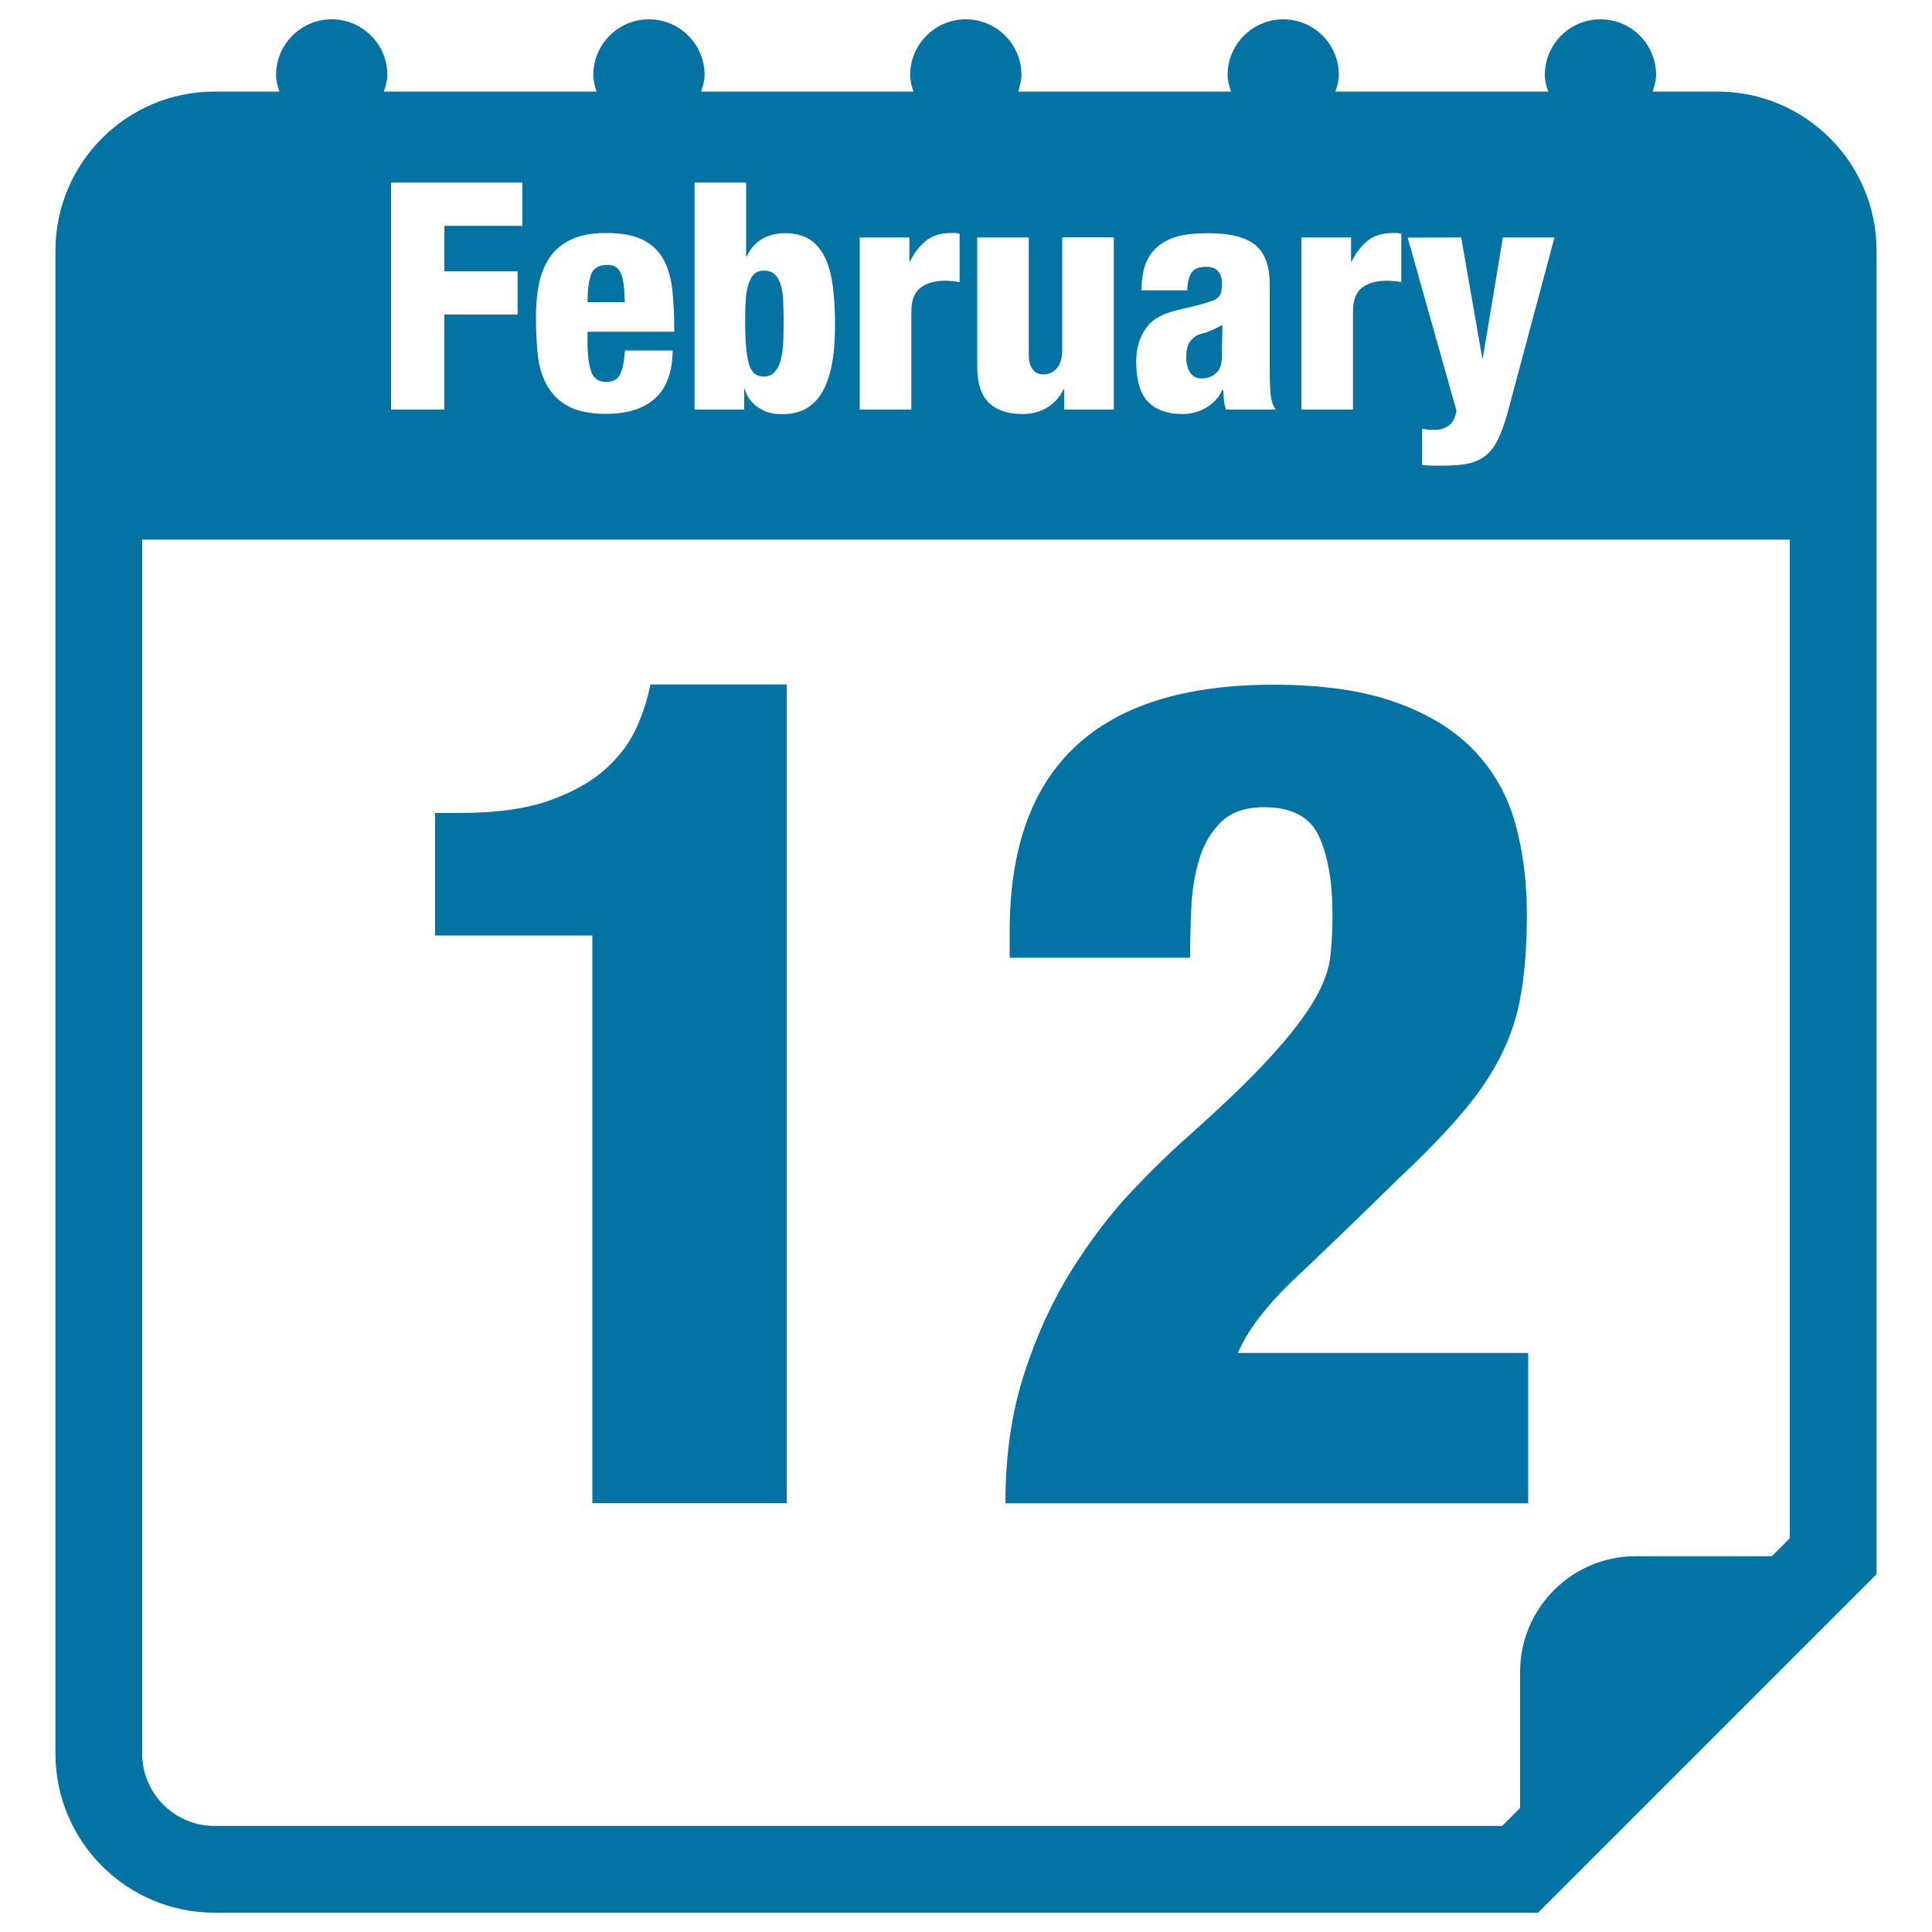
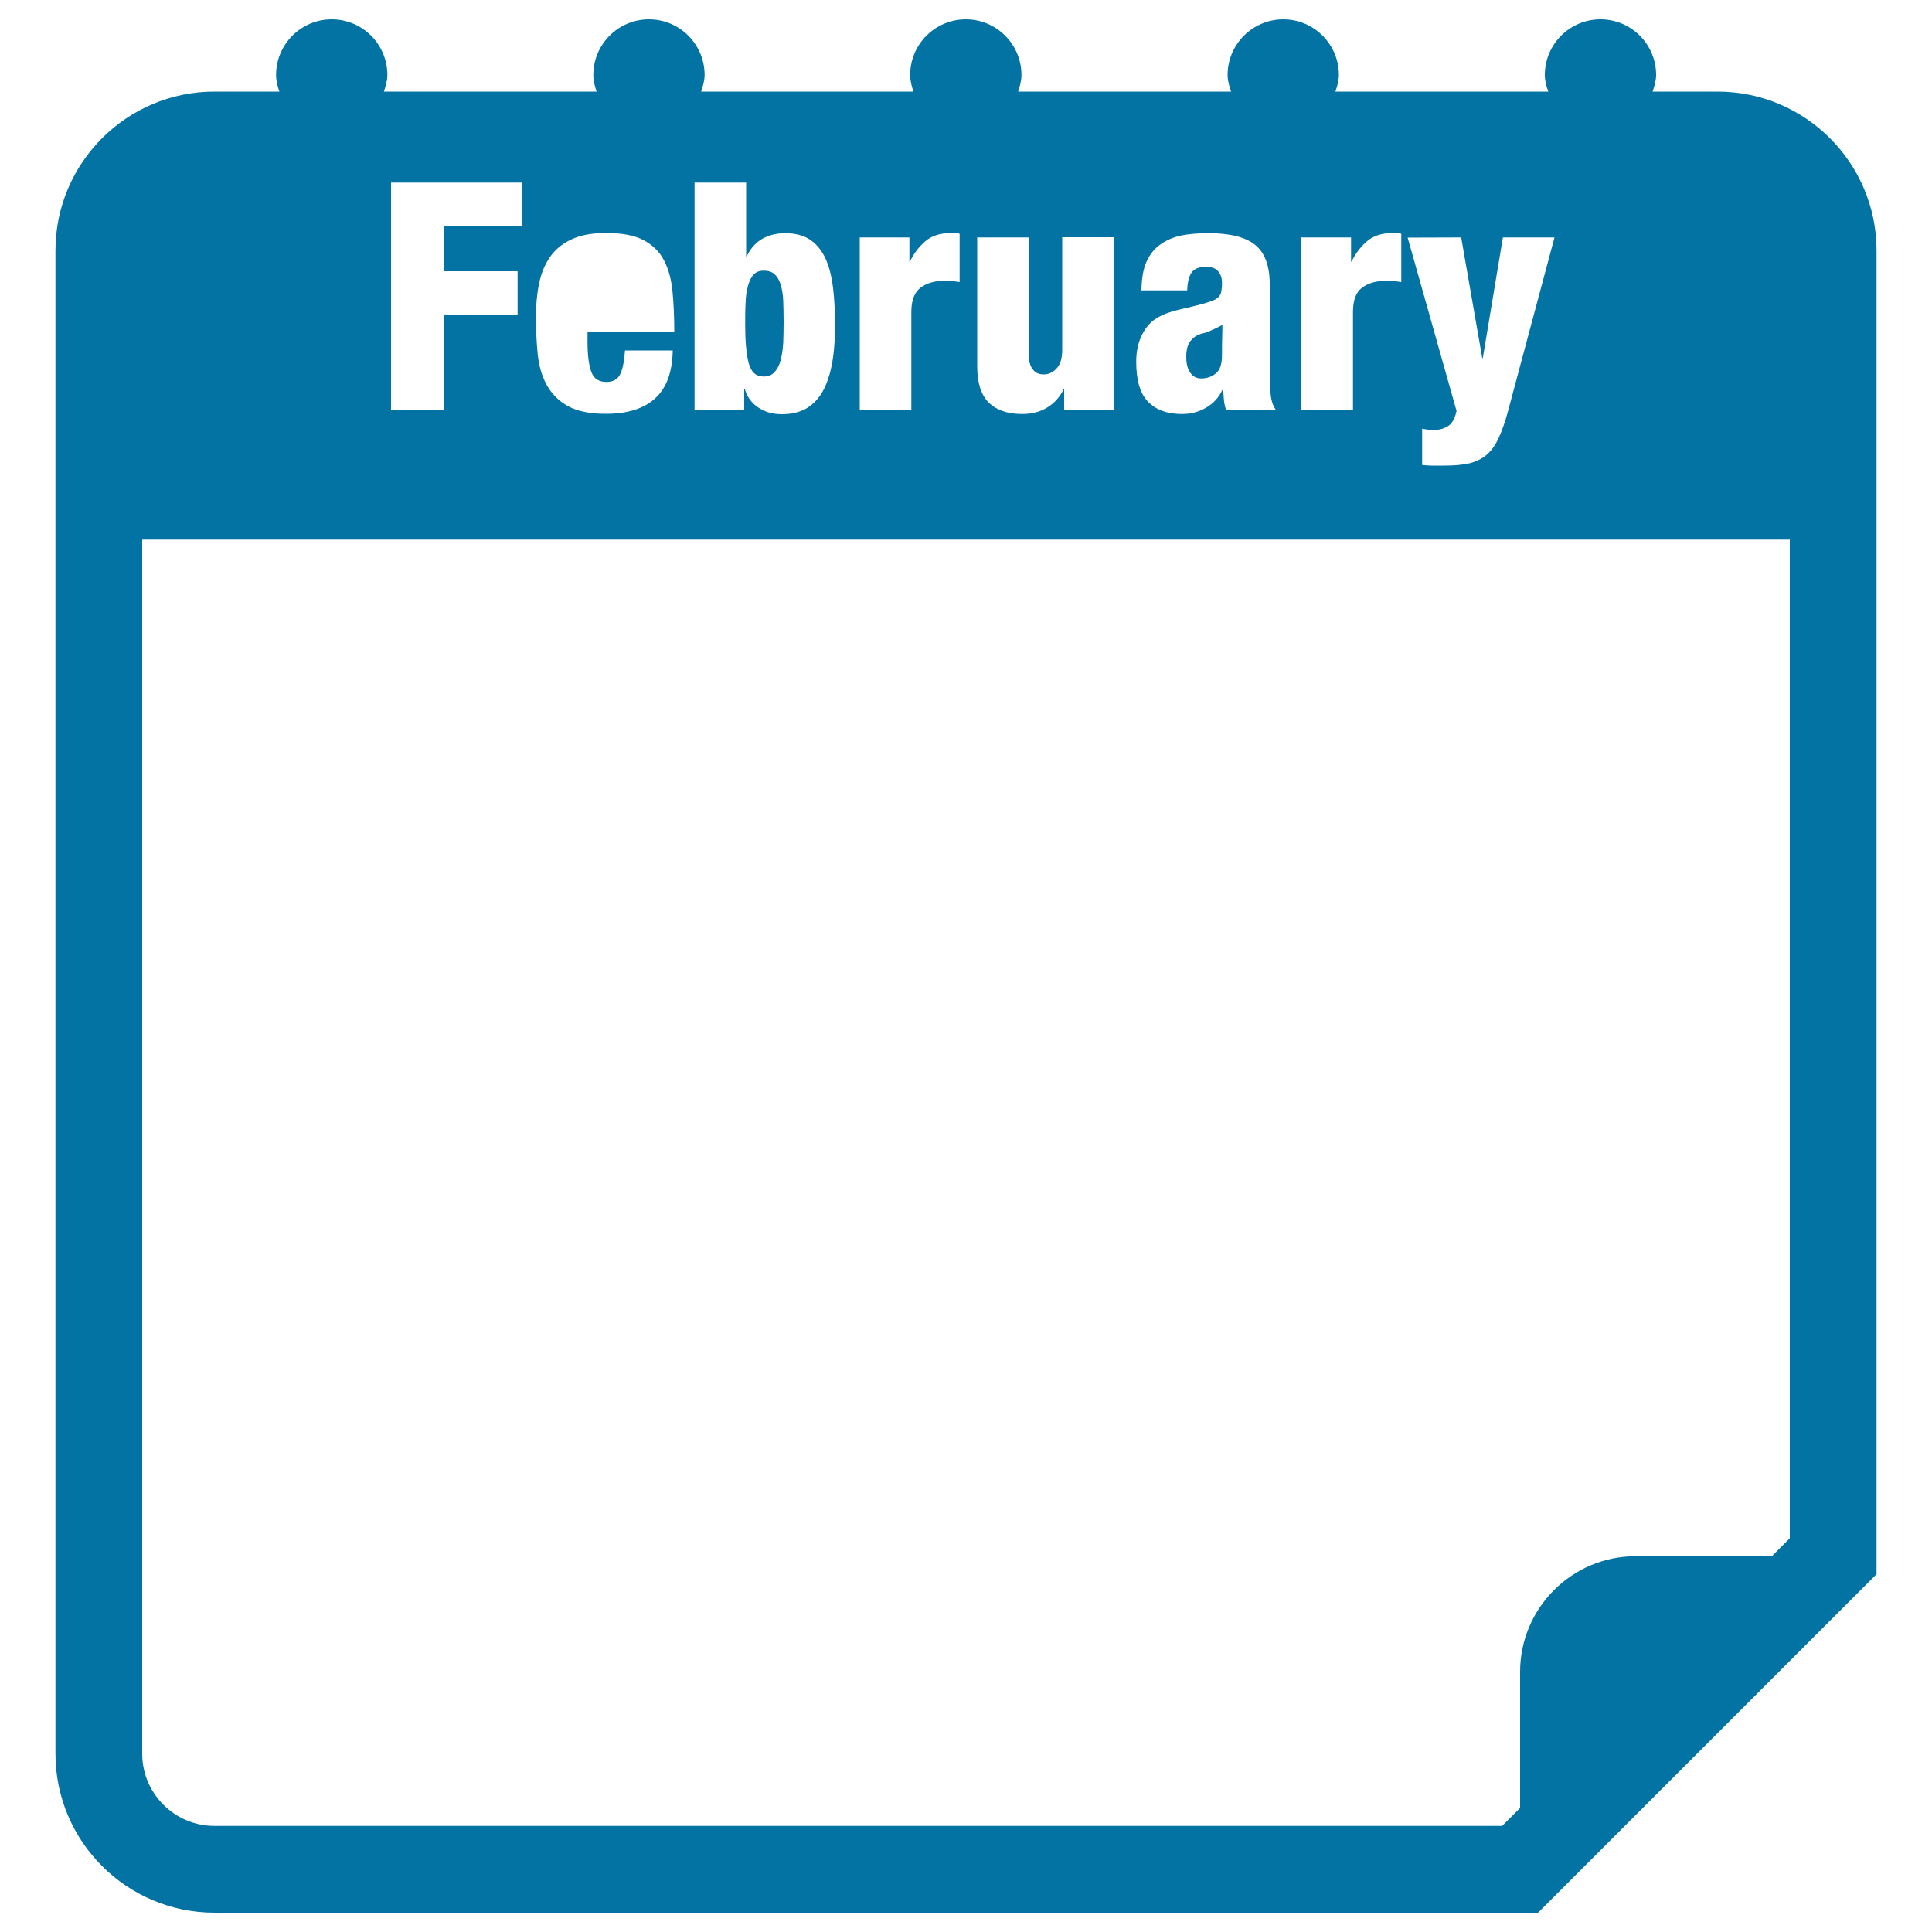
<svg xmlns="http://www.w3.org/2000/svg" viewBox="0 0 1000 1000" style="fill:#0273a2">
  <title>February 12 Calendar Page SVG icon</title>
  <g>
    <g>
-       <path d="M306.7,778h100.5V354.3h-70.6c-1.2,6.8-3.5,14.1-6.9,21.8c-3.4,7.8-8.7,15-15.9,21.6c-7.2,6.6-16.8,12.1-29,16.5c-12.2,4.4-27.8,6.6-47,6.6h-12.6v63.4h81.4V778z" />
-       <path d="M680.1,518c-4.8,8.1-12.2,17.8-22.2,28.7c-9.9,11-23.9,24.4-41.8,40.5c-9.2,8-19.3,17.8-30.2,29.3c-11,11.6-21.3,25.2-31.1,40.7c-9.8,15.6-18,33.3-24.5,53.3c-6.6,20-9.9,42.5-9.9,67.6h270.6v-77.8H640.7c5.2-12,15-24.8,29.6-38.6c14.6-13.7,32.3-30.8,53-51.1c13.2-12.4,24.1-23.5,32.6-33.5c8.6-9.9,15.5-20,20.7-30.2c5.2-10.2,8.8-21,10.7-32.7c2-11.6,3-25.3,3-41.3c0-16.7-2-32.3-6-46.7c-4-14.4-11-26.8-21-37.4c-10-10.6-23.4-19-40.4-25.1c-17-6.2-38.2-9.3-63.8-9.3c-91,0-136.5,42.5-136.5,127.5v13.8h93.4c0-8,0.2-16.6,0.6-25.7c0.4-9.2,1.8-17.7,4.2-25.5c2.4-7.8,6.2-14.2,11.4-19.2c5.2-5,12.6-7.5,22.2-7.5c14.3,0,23.8,5.1,28.4,15.3c4.6,10.2,6.9,23.6,6.9,40.4c0,8-0.4,15.4-1.2,22.1C687.7,502.3,684.9,509.8,680.1,518z" />
      <path d="M395.3,194.9c2.4,0,4.3-0.8,5.7-2.4c1.4-1.6,2.5-3.7,3.1-6.3c0.7-2.6,1.1-5.6,1.3-8.9c0.1-3.3,0.2-6.8,0.2-10.4c0-4.1-0.1-7.8-0.2-11c-0.1-3.3-0.6-6.1-1.3-8.5c-0.7-2.3-1.7-4.1-3.1-5.4c-1.4-1.3-3.3-1.9-5.7-1.9c-2.3,0-4.1,0.7-5.3,2.1c-1.3,1.4-2.2,3.4-2.9,5.9c-0.7,2.5-1.1,5.5-1.2,8.9c-0.2,3.4-0.2,7.1-0.2,11c0,8.7,0.6,15.3,1.8,19.9C388.7,192.6,391.3,194.9,395.3,194.9z" />
-       <path d="M321.6,142c-1.2-3.3-3.6-4.9-7.3-4.9c-4.4,0-7.2,1.7-8.4,5.1c-1.2,3.4-1.8,8.1-1.8,14.2h19.3C323.3,150.1,322.8,145.3,321.6,142z" />
      <path d="M618.1,174.6c-1.4,1.1-2.5,2.4-3.1,3.9c-0.6,1.5-1,3.5-1,6c0,3.5,0.6,6.3,2,8.3c1.3,2,3.2,3.1,5.8,3.1c2.9,0,5.4-0.9,7.5-2.6c2.2-1.8,3.2-4.9,3.2-9.5c0-3.7,0-6.8,0.1-9.2s0.1-4.6,0.1-6.4c-4.2,2.2-7.3,3.6-9.5,4.2C621,172.8,619.3,173.6,618.1,174.6z" />
      <path d="M889,47.4h-33.6c0.9-2.8,1.8-5.6,1.8-8.6c0-15.9-12.9-28.8-28.8-28.8c-15.9,0-28.8,12.9-28.8,28.8c0,3.1,0.8,5.9,1.8,8.6H691.2c0.9-2.8,1.8-5.6,1.8-8.6c0-15.9-12.9-28.8-28.8-28.8c-15.8,0-28.8,12.9-28.8,28.8c0,3.1,0.9,5.9,1.8,8.6H527c0.9-2.8,1.7-5.6,1.7-8.6c0-15.9-12.9-28.8-28.8-28.8c-15.9,0-28.8,12.9-28.8,28.8c0,3.1,0.8,5.9,1.7,8.6H362.9c0.9-2.8,1.8-5.6,1.8-8.6c0-15.9-12.9-28.8-28.8-28.8c-15.9,0-28.8,12.9-28.8,28.8c0,3.1,0.8,5.9,1.7,8.6H198.7c0.9-2.8,1.8-5.6,1.8-8.6c0-15.9-12.9-28.8-28.8-28.8c-15.9,0-28.8,12.9-28.8,28.8c0,3.1,0.8,5.9,1.7,8.6H111c-45.4,0-82.3,36.9-82.3,82.3v778c0,45.4,36.9,82.3,82.3,82.3h685.1l175.2-175.2V129.7C971.3,84.3,934.4,47.4,889,47.4z M756.3,122.9l10.9,62.4h0.3l10.4-62.4h26.7l-24,89.7c-1.5,5.7-3.2,10.4-4.9,14.1c-1.7,3.7-3.7,6.5-6.2,8.7c-2.5,2.1-5.4,3.5-8.9,4.4c-3.5,0.8-7.8,1.2-13,1.2h-6.1c-0.9,0-1.8,0-2.7-0.1c-0.9-0.1-1.8-0.1-2.7-0.2v-18.8c1.1,0.2,2.2,0.4,3.3,0.5c1.1,0.1,2.2,0.1,3.3,0.1c2.5,0,4.8-0.7,6.9-2c2.1-1.4,3.5-4,4.3-7.8L728.6,123L756.3,122.9L756.3,122.9z M673.6,122.9h25.7v12.5h0.3c1.8-3.9,4.4-7.4,7.8-10.4c3.4-3,8-4.4,13.6-4.4h2c0.4,0,1.2,0.1,2.3,0.4v25c-1.3-0.2-2.6-0.4-3.7-0.5c-1.2-0.1-2.4-0.2-3.7-0.2c-5.4,0-9.7,1.2-12.9,3.6c-3.2,2.4-4.7,6.6-4.7,12.5V212h-26.7L673.6,122.9L673.6,122.9z M630.6,140.5c-1.3-1.6-3.4-2.4-6.4-2.4c-3.7,0-6.3,1.1-7.6,3.2c-1.3,2.1-2,5.1-2.1,9h-23.7c0.1-6.3,1-11.3,2.7-15c1.7-3.7,4.1-6.7,7.3-8.9c3.2-2.2,6.7-3.7,10.6-4.5c3.9-0.8,8.6-1.2,14.2-1.2c11,0,19,2,24,6c5,4,7.6,10.8,7.6,20.3v45.7c0,3.4,0.1,7,0.4,10.7c0.3,3.7,1.2,6.6,2.7,8.6h-25.7c-0.6-1.5-0.9-3.2-1.1-4.9c-0.1-1.8-0.3-3.5-0.4-5.3h-0.4c-1.8,3.9-4.6,7-8.4,9.2c-3.7,2.2-7.9,3.3-12.5,3.3c-7.6,0-13.4-2.1-17.5-6.3c-4.2-4.2-6.2-11.2-6.2-20.8c0-5.3,1-9.9,3-13.9c2-4,4.6-6.9,7.9-8.8c3.2-1.9,7.1-3.3,11.6-4.3c4.5-1,8.5-2,12.2-3c2-0.6,3.6-1.1,4.9-1.6c1.3-0.5,2.3-1.1,3-1.9c0.7-0.6,1.2-1.6,1.4-2.7c0.2-1.1,0.4-2.5,0.4-4.1C632.6,144.2,631.9,142.1,630.6,140.5z M505.8,122.9h26.7v60.7c0,3.2,0.6,5.7,2,7.5c1.3,1.8,3.2,2.7,5.7,2.7s4.8-1,6.7-3.1c1.9-2,2.9-5.2,2.9-9.6v-58.3h26.7V212h-25.7v-10.5h-0.3c-1.9,4-4.7,7.1-8.4,9.4c-3.7,2.3-8.1,3.4-13,3.4c-7.6,0-13.3-2-17.3-5.9c-4-3.9-6-10.2-6-18.8L505.8,122.9L505.8,122.9z M445,122.9h25.7v12.5h0.3c1.8-3.9,4.4-7.4,7.8-10.4c3.4-3,8-4.4,13.6-4.4h2c0.5,0,1.2,0.1,2.3,0.4v25c-1.3-0.2-2.5-0.4-3.7-0.5c-1.2-0.1-2.4-0.2-3.7-0.2c-5.4,0-9.7,1.2-12.8,3.6c-3.2,2.4-4.8,6.6-4.8,12.5V212H445V122.9z M359.5,94.5h26.7v38.2h0.3c1.1-2.3,2.4-4.3,3.9-5.8c1.5-1.6,3.2-2.8,4.9-3.7c1.8-0.9,3.6-1.5,5.4-1.9c1.9-0.4,3.7-0.6,5.6-0.6c5.4,0,9.8,1.2,13.2,3.5c3.4,2.4,6,5.7,7.9,9.9c1.9,4.3,3.1,9.3,3.8,15.1c0.7,5.8,1,12.2,1,19.1c0,8.3-0.6,15.4-1.8,21.2c-1.2,5.8-3,10.6-5.3,14.3c-2.3,3.6-5.2,6.3-8.6,8.1c-3.5,1.7-7.4,2.5-11.8,2.5c-3,0-5.5-0.4-7.7-1.2c-2.2-0.8-4.1-1.9-5.7-3.1c-1.6-1.3-2.8-2.7-3.8-4.2c-0.9-1.5-1.6-3.1-2-4.6h-0.3V212h-25.7V94.5z M279,146.9c1.1-5.4,2.9-9.9,5.7-13.9c2.7-3.9,6.4-6.9,11.1-9.1c4.7-2.2,10.6-3.3,17.9-3.3c8.2,0,14.7,1.2,19.4,3.7c4.7,2.5,8.3,6,10.6,10.5c2.4,4.6,3.8,10,4.4,16.2c0.6,6.3,0.9,13.2,0.9,20.7h-44.9v5.4c0,6.9,0.7,12.1,2,15.5c1.3,3.4,3.9,5.1,7.7,5.1c3.5,0,5.9-1.3,7.2-4c1.3-2.6,2.1-6.7,2.5-12.3h24.7c-0.2,11.2-3.2,19.4-9.1,24.8c-5.8,5.3-14.3,8-25.5,8c-8.4,0-15-1.4-19.8-4.1c-4.8-2.7-8.4-6.4-10.9-11c-2.5-4.6-4-9.9-4.6-16c-0.6-6-0.9-12.3-0.9-18.9C277.4,158,277.9,152.2,279,146.9z M202.4,94.5h68v22.4H230v23.5h37.9v22.4H230V212h-27.6L202.4,94.5L202.4,94.5z M926.4,796.2l-9.3,9.3h-70.5c-33,0-59.8,26.9-59.8,59.8v70.5l-9.3,9.3H111c-20.6,0-37.4-16.8-37.4-37.4V279.3h852.8V796.2z" />
    </g>
  </g>
</svg>